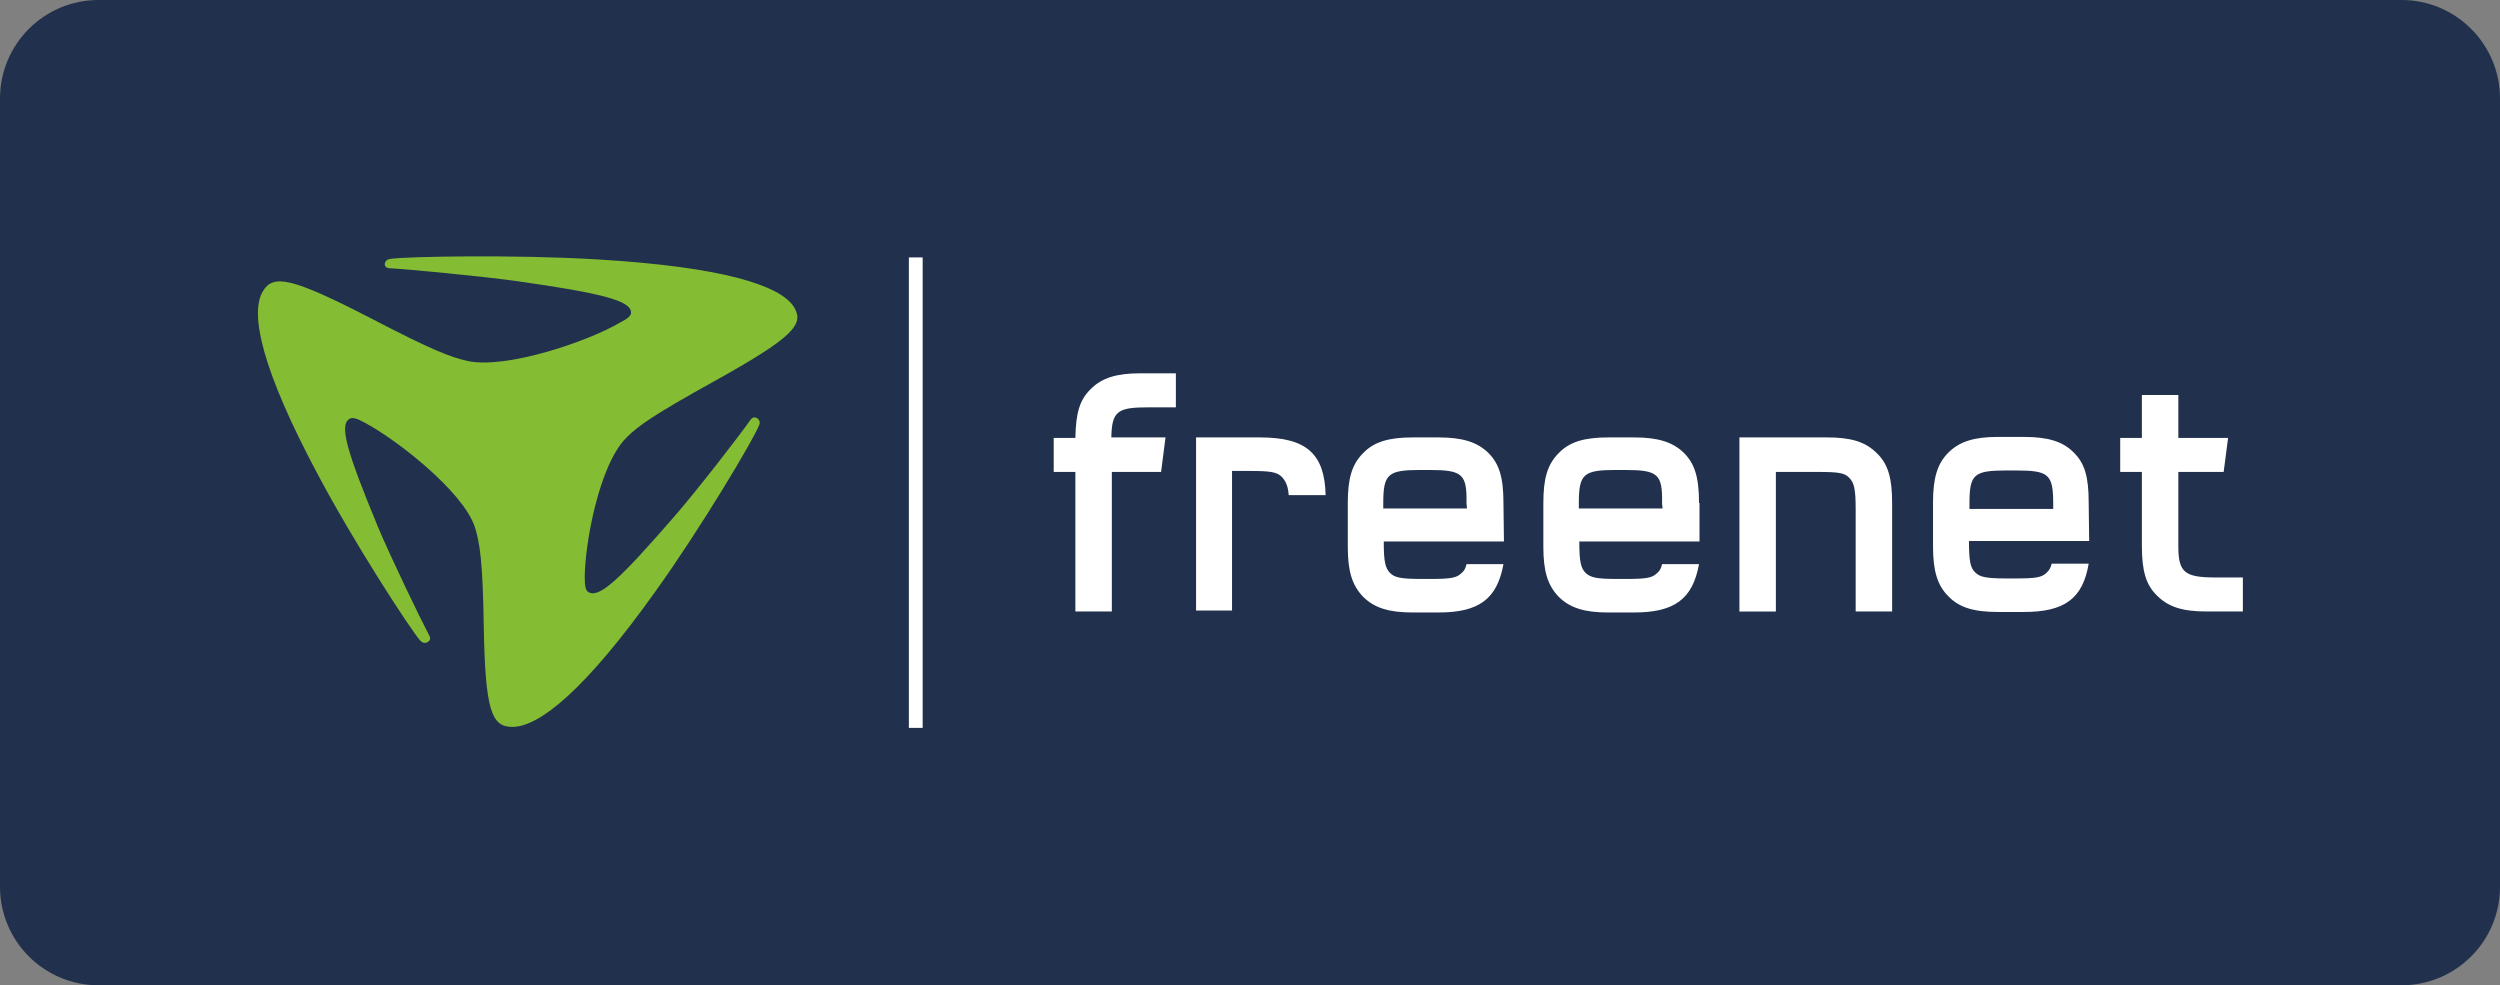
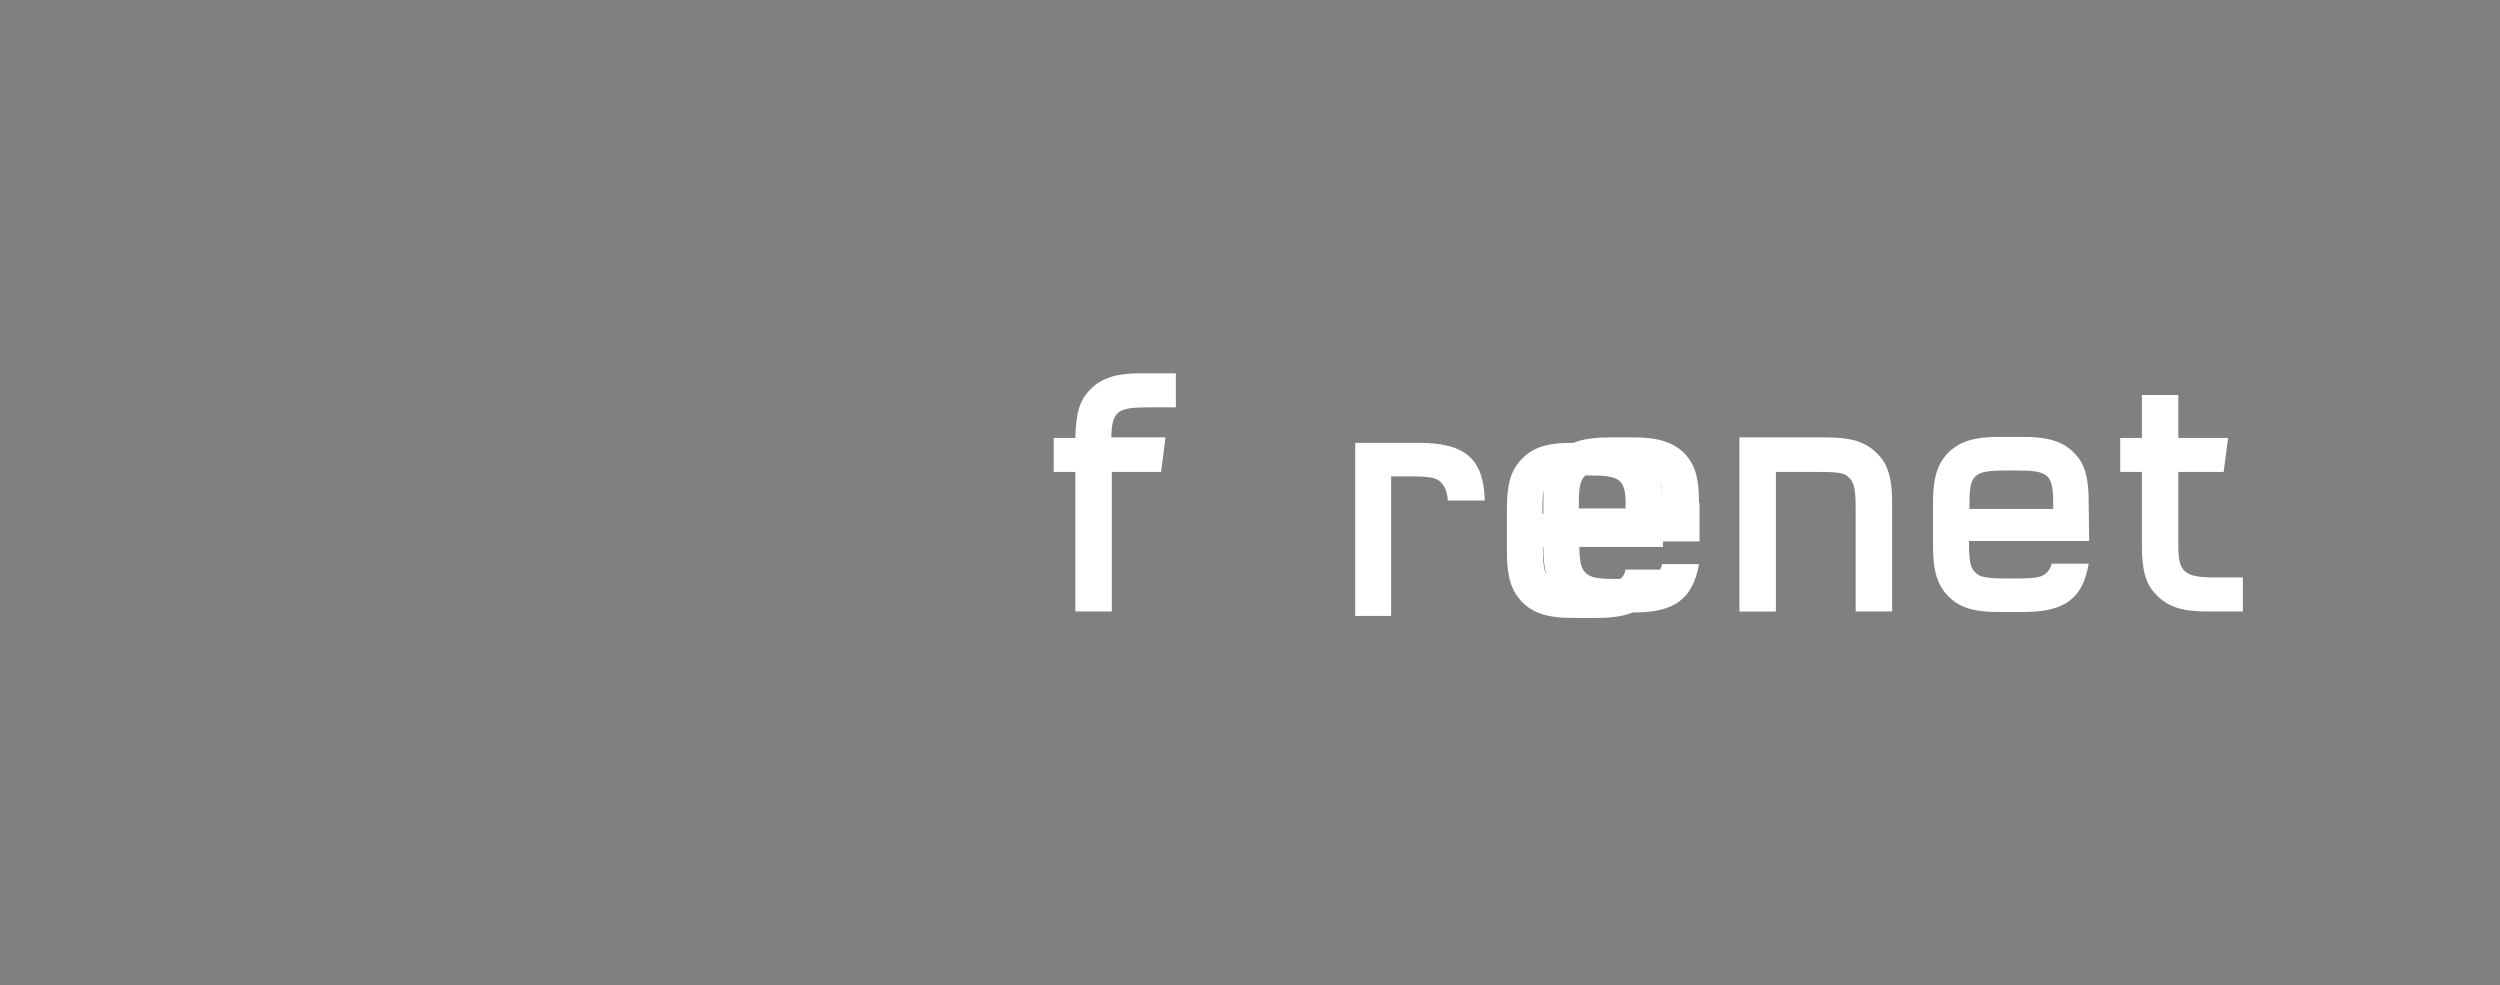
<svg xmlns="http://www.w3.org/2000/svg" height="201" viewBox="0 0 510 201" width="510">
  <rect x="0" y="0" width="510" height="201" fill="#808080" stroke="none" />
  <g fill="none">
-     <path d="m20.1 0h469.8c11.101 0 20.1 8.999 20.1 20.1v160.8c0 11.101-8.999 20.1-20.1 20.1h-469.8c-11.101 0-20.1-8.999-20.1-20.1v-160.8c0-11.101 8.999-20.1 20.1-20.1z" fill="#21314d" />
-     <path d="m196.162 19.818h-1.708c-6.833 0-7.637.805-7.637 6.841v1.006h17.084v-1.006c0-6.137-.904-6.841-7.738-6.841m15.074 14.386h-24.52c0 4.225.301 5.533 1.306 6.438.904.905 2.11 1.207 6.432 1.207h1.708c4.221 0 5.427-.201 6.432-1.207.502-.503.804-1.006 1.005-1.811h7.537c-1.206 7.143-4.924 9.859-13.265 9.859h-5.226c-4.924 0-7.939-.905-10.15-3.219-2.211-2.213-3.115-5.131-3.115-10.161v-8.953c0-5.03.904-7.947 3.115-10.161 2.311-2.314 5.326-3.219 10.15-3.219h5.226c4.924 0 7.939.905 10.15 3.119 2.311 2.213 3.115 5.03 3.115 10.261zm31.253 14.386h-7.235c-4.924 0-7.838-.905-10.15-3.219-2.311-2.213-3.115-5.131-3.115-10.161v-15.09h-4.422v-6.941h4.422v-8.752h7.436v8.752h10.15l-.904 6.941h-9.245v15.191c0 5.332 1.306 6.338 7.637 6.338h5.527v6.941zm-84.715-35.512c4.924 0 7.838.905 10.15 3.219 2.311 2.213 3.115 5.131 3.115 10.161v22.132h-7.436v-20.824c0-4.125-.301-5.432-1.306-6.438-.904-1.006-2.11-1.207-6.432-1.207h-8.542v28.47h-7.436v-35.512zm-135.866 7.042h-10.049v28.47h-7.436v-28.47h-4.422v-6.941h4.422c.1-5.231.904-7.746 3.115-9.959 2.311-2.314 5.326-3.219 10.15-3.219h7.235v6.941h-5.527c-6.331 0-7.537.704-7.637 6.137h11.054zm109.738 6.338c0-5.332-.904-8.048-3.115-10.261-2.311-2.213-5.326-3.119-10.15-3.119h-5.226c-4.924 0-7.939.905-10.15 3.219-2.311 2.314-3.115 5.231-3.115 10.161v8.953c0 5.03.904 7.847 3.115 10.161 2.311 2.314 5.326 3.219 10.15 3.219h5.226c8.24 0 11.959-2.716 13.265-9.859h-7.537c-.201.905-.502 1.408-1.005 1.811-1.005 1.006-2.211 1.207-6.432 1.207h-1.708c-4.321 0-5.427-.302-6.432-1.207-1.005-1.006-1.306-2.314-1.306-6.438h24.52v-7.847zm-7.436 1.107h-17.084v-1.006c0-6.036.904-6.841 7.637-6.841h1.708c6.833 0 7.738.805 7.637 6.841zm-32.459-1.107c0-5.332-.904-8.048-3.115-10.261-2.311-2.213-5.326-3.119-10.15-3.119h-5.226c-4.924 0-7.939.905-10.15 3.219-2.311 2.314-3.115 5.231-3.115 10.161v8.953c0 5.03.904 7.847 3.115 10.161 2.311 2.314 5.326 3.219 10.15 3.219h5.226c8.24 0 11.959-2.716 13.265-9.859h-7.537c-.201.905-.502 1.408-1.005 1.811-1.005 1.006-2.211 1.207-6.432 1.207h-1.708c-4.321 0-5.527-.302-6.432-1.207-1.005-1.006-1.306-2.314-1.306-6.438h24.52zm-7.436 1.107h-17.084v-1.006c0-6.036.904-6.841 7.637-6.841h1.708c6.833 0 7.738.805 7.637 6.841zm-55.271 21.026v-35.512h13.064c9.547 0 13.165 3.42 13.366 11.77h-7.537c-.1-1.61-.502-2.716-1.306-3.622-1.005-1.107-2.412-1.308-6.633-1.308h-3.618v28.47h-7.336z" fill="#fff" transform="translate(214.954 76.155)" />
-     <path d="m0 0h2.814v95.973h-2.814z" fill="#fff" transform="translate(185.409 52.514)" />
-     <path d="m42.748 21.345c-3.517-.805-7.235-2.213-19.596-8.652-16.38-8.45-19.998-9.054-22.108-5.634-2.814 4.527-.201 16.096 11.054 37.222 7.336 13.883 18.893 31.689 21.003 34.104.502.503 1.005.604 1.507.302.502-.302.703-.704.301-1.408-1.708-3.219-7.738-15.694-10.451-22.132-6.432-15.593-7.939-20.824-5.728-22.032.603-.302 1.407-.101 3.216.905 6.231 3.32 19.898 13.883 22.309 21.227 1.005 3.219 1.608 6.941 1.809 20.12.301 17.404 1.608 20.623 5.829 20.623 5.628 0 15.074-7.847 29.143-27.565 9.245-12.877 20.099-31.086 21.204-34.003.301-.604 0-1.107-.402-1.408-.502-.302-1.005-.201-1.407.402-2.11 3.018-10.652 14.084-15.375 19.517-11.255 12.977-15.375 16.8-17.586 15.593-.603-.302-.804-1.107-.804-3.018 0-6.74 2.914-23.038 8.542-28.571 2.412-2.414 5.728-4.728 17.888-11.468 16.079-8.953 18.39-11.569 16.28-15.09-2.814-4.527-14.772-8.249-40.197-9.758-16.581-1.006-38.991-.604-42.207-.101-.703.101-1.005.503-1.105 1.006 0 .503.301.905 1.105.905 3.819.201 18.491 1.61 25.827 2.616 17.687 2.515 23.314 4.024 23.314 6.438 0 .604-.603 1.207-2.412 2.113-6.331 3.722-23.013 9.456-30.952 7.746" fill="#84bc34" transform="translate(52.62 52.294)" />
+     <path d="m196.162 19.818h-1.708c-6.833 0-7.637.805-7.637 6.841v1.006h17.084v-1.006c0-6.137-.904-6.841-7.738-6.841m15.074 14.386h-24.52c0 4.225.301 5.533 1.306 6.438.904.905 2.11 1.207 6.432 1.207h1.708c4.221 0 5.427-.201 6.432-1.207.502-.503.804-1.006 1.005-1.811h7.537c-1.206 7.143-4.924 9.859-13.265 9.859h-5.226c-4.924 0-7.939-.905-10.15-3.219-2.211-2.213-3.115-5.131-3.115-10.161v-8.953c0-5.03.904-7.947 3.115-10.161 2.311-2.314 5.326-3.219 10.15-3.219h5.226c4.924 0 7.939.905 10.15 3.119 2.311 2.213 3.115 5.03 3.115 10.261zm31.253 14.386h-7.235c-4.924 0-7.838-.905-10.15-3.219-2.311-2.213-3.115-5.131-3.115-10.161v-15.09h-4.422v-6.941h4.422v-8.752h7.436v8.752h10.15l-.904 6.941h-9.245v15.191c0 5.332 1.306 6.338 7.637 6.338h5.527v6.941zm-84.715-35.512c4.924 0 7.838.905 10.15 3.219 2.311 2.213 3.115 5.131 3.115 10.161v22.132h-7.436v-20.824c0-4.125-.301-5.432-1.306-6.438-.904-1.006-2.11-1.207-6.432-1.207h-8.542v28.47h-7.436v-35.512zm-135.866 7.042h-10.049v28.47h-7.436v-28.47h-4.422v-6.941h4.422c.1-5.231.904-7.746 3.115-9.959 2.311-2.314 5.326-3.219 10.15-3.219h7.235v6.941h-5.527c-6.331 0-7.537.704-7.637 6.137h11.054zm109.738 6.338c0-5.332-.904-8.048-3.115-10.261-2.311-2.213-5.326-3.119-10.15-3.119h-5.226c-4.924 0-7.939.905-10.15 3.219-2.311 2.314-3.115 5.231-3.115 10.161v8.953c0 5.03.904 7.847 3.115 10.161 2.311 2.314 5.326 3.219 10.15 3.219h5.226c8.24 0 11.959-2.716 13.265-9.859h-7.537c-.201.905-.502 1.408-1.005 1.811-1.005 1.006-2.211 1.207-6.432 1.207h-1.708c-4.321 0-5.427-.302-6.432-1.207-1.005-1.006-1.306-2.314-1.306-6.438h24.52v-7.847zm-7.436 1.107h-17.084v-1.006c0-6.036.904-6.841 7.637-6.841h1.708c6.833 0 7.738.805 7.637 6.841zc0-5.332-.904-8.048-3.115-10.261-2.311-2.213-5.326-3.119-10.15-3.119h-5.226c-4.924 0-7.939.905-10.15 3.219-2.311 2.314-3.115 5.231-3.115 10.161v8.953c0 5.03.904 7.847 3.115 10.161 2.311 2.314 5.326 3.219 10.15 3.219h5.226c8.24 0 11.959-2.716 13.265-9.859h-7.537c-.201.905-.502 1.408-1.005 1.811-1.005 1.006-2.211 1.207-6.432 1.207h-1.708c-4.321 0-5.527-.302-6.432-1.207-1.005-1.006-1.306-2.314-1.306-6.438h24.52zm-7.436 1.107h-17.084v-1.006c0-6.036.904-6.841 7.637-6.841h1.708c6.833 0 7.738.805 7.637 6.841zm-55.271 21.026v-35.512h13.064c9.547 0 13.165 3.42 13.366 11.77h-7.537c-.1-1.61-.502-2.716-1.306-3.622-1.005-1.107-2.412-1.308-6.633-1.308h-3.618v28.47h-7.336z" fill="#fff" transform="translate(214.954 76.155)" />
  </g>
</svg>